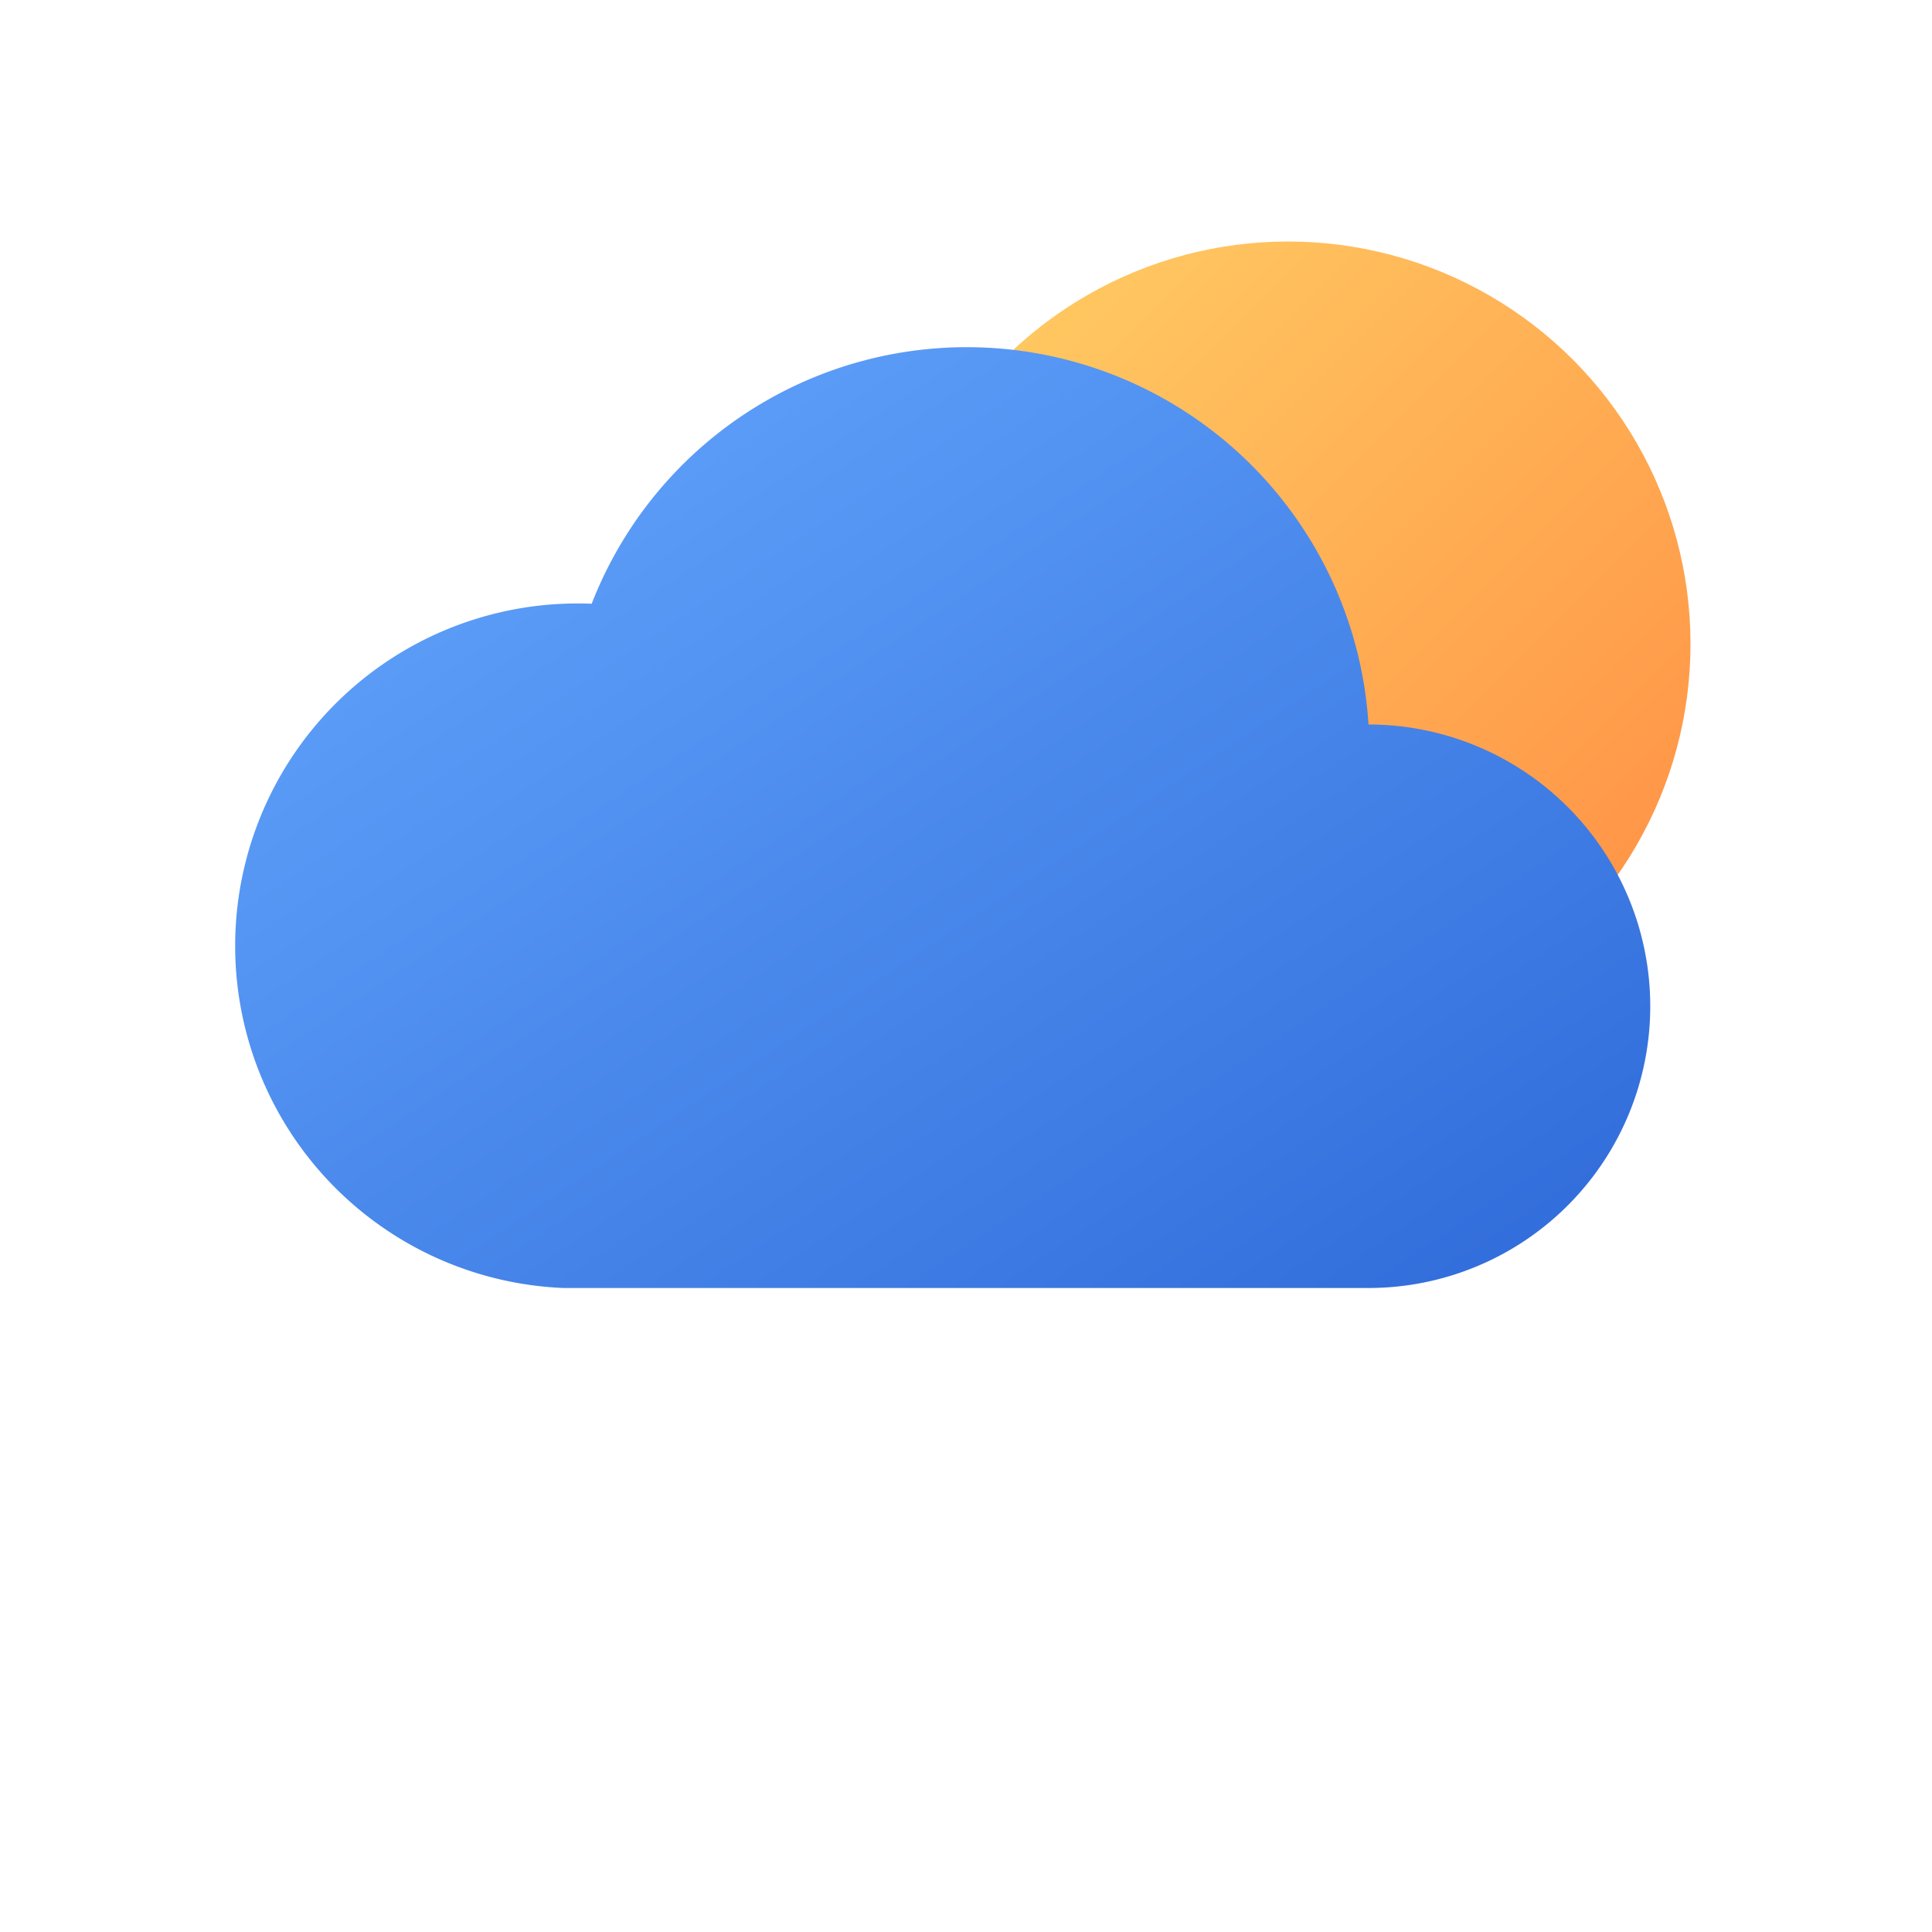
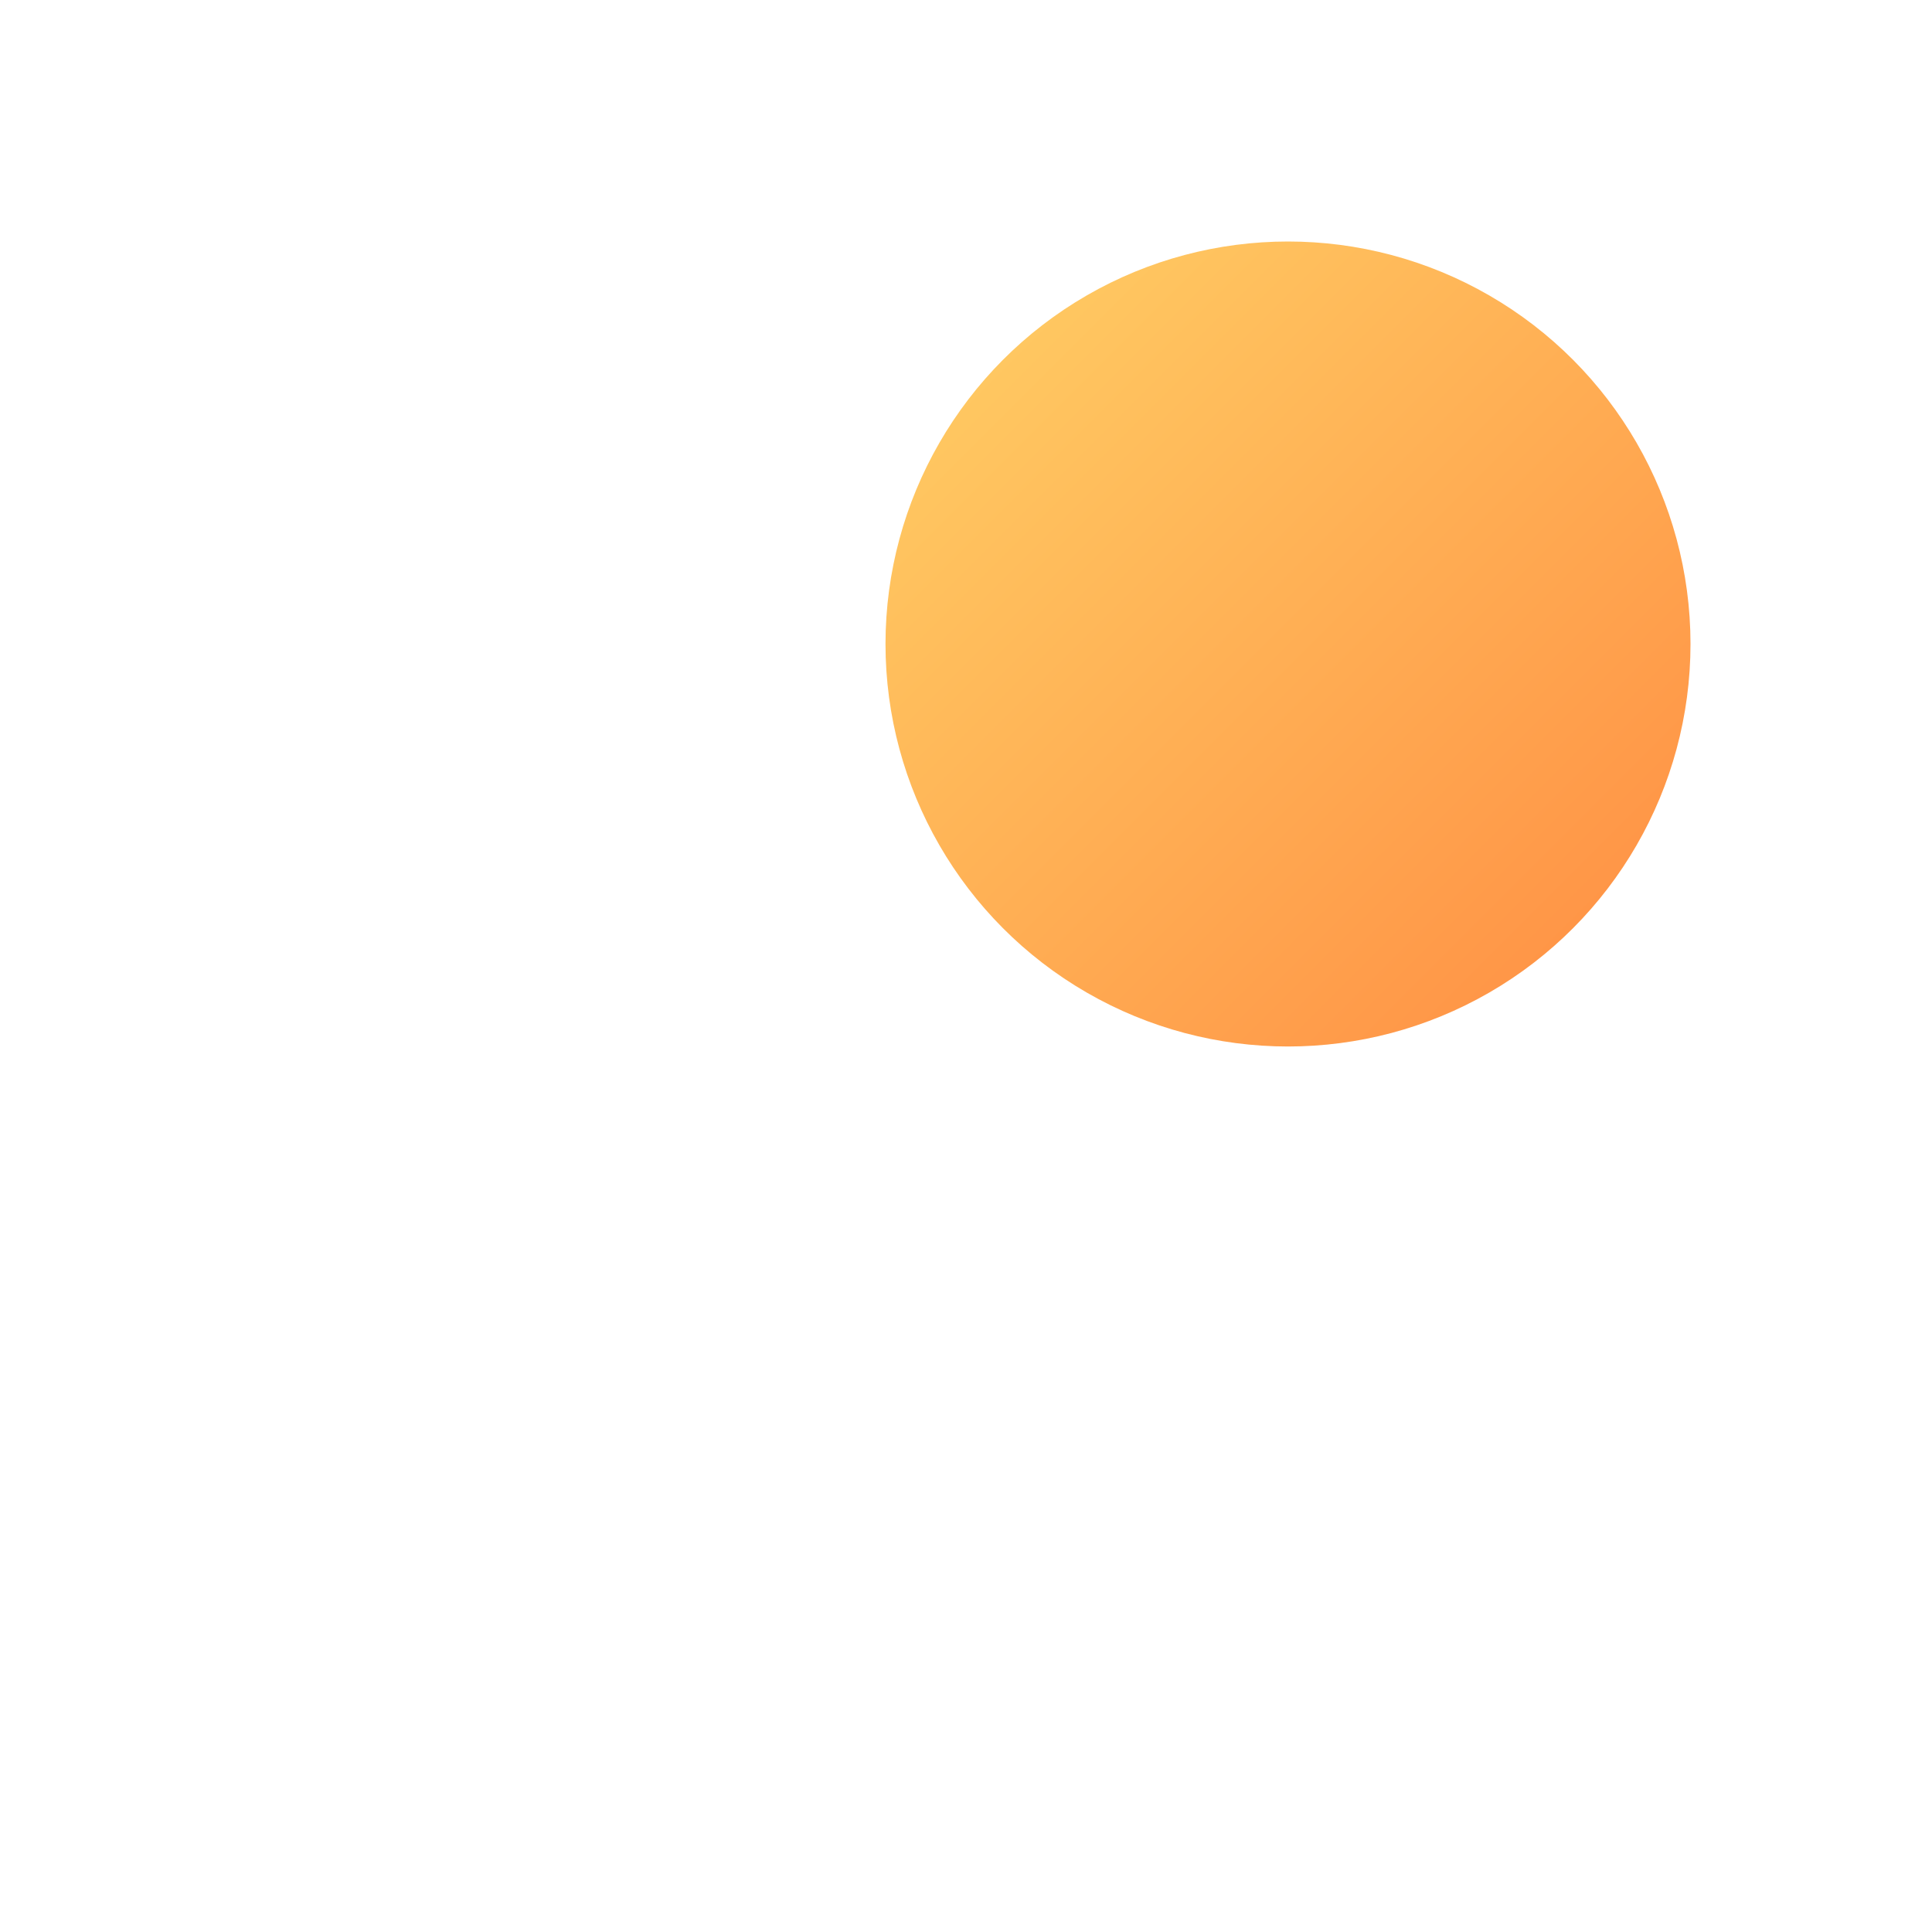
<svg xmlns="http://www.w3.org/2000/svg" viewBox="0 0 48 48">
  <defs>
    <linearGradient id="cloudBlue" x1="0%" y1="0%" x2="100%" y2="100%">
      <stop offset="0%" stop-color="#66A9FF" />
      <stop offset="100%" stop-color="#2F6AD9" />
    </linearGradient>
    <linearGradient id="sunGrad" x1="0%" y1="0%" x2="100%" y2="100%">
      <stop offset="0%" stop-color="#FFD166" />
      <stop offset="100%" stop-color="#FF8C42" />
    </linearGradient>
  </defs>
  <circle cx="32" cy="16" r="10" fill="url(#sunGrad)" />
-   <path d="M14 32h20a7 7 0 0 0 0-14 10 10 0 0 0-19.3-3A8 8 0 0 0 14 32z" fill="url(#cloudBlue)" />
</svg>